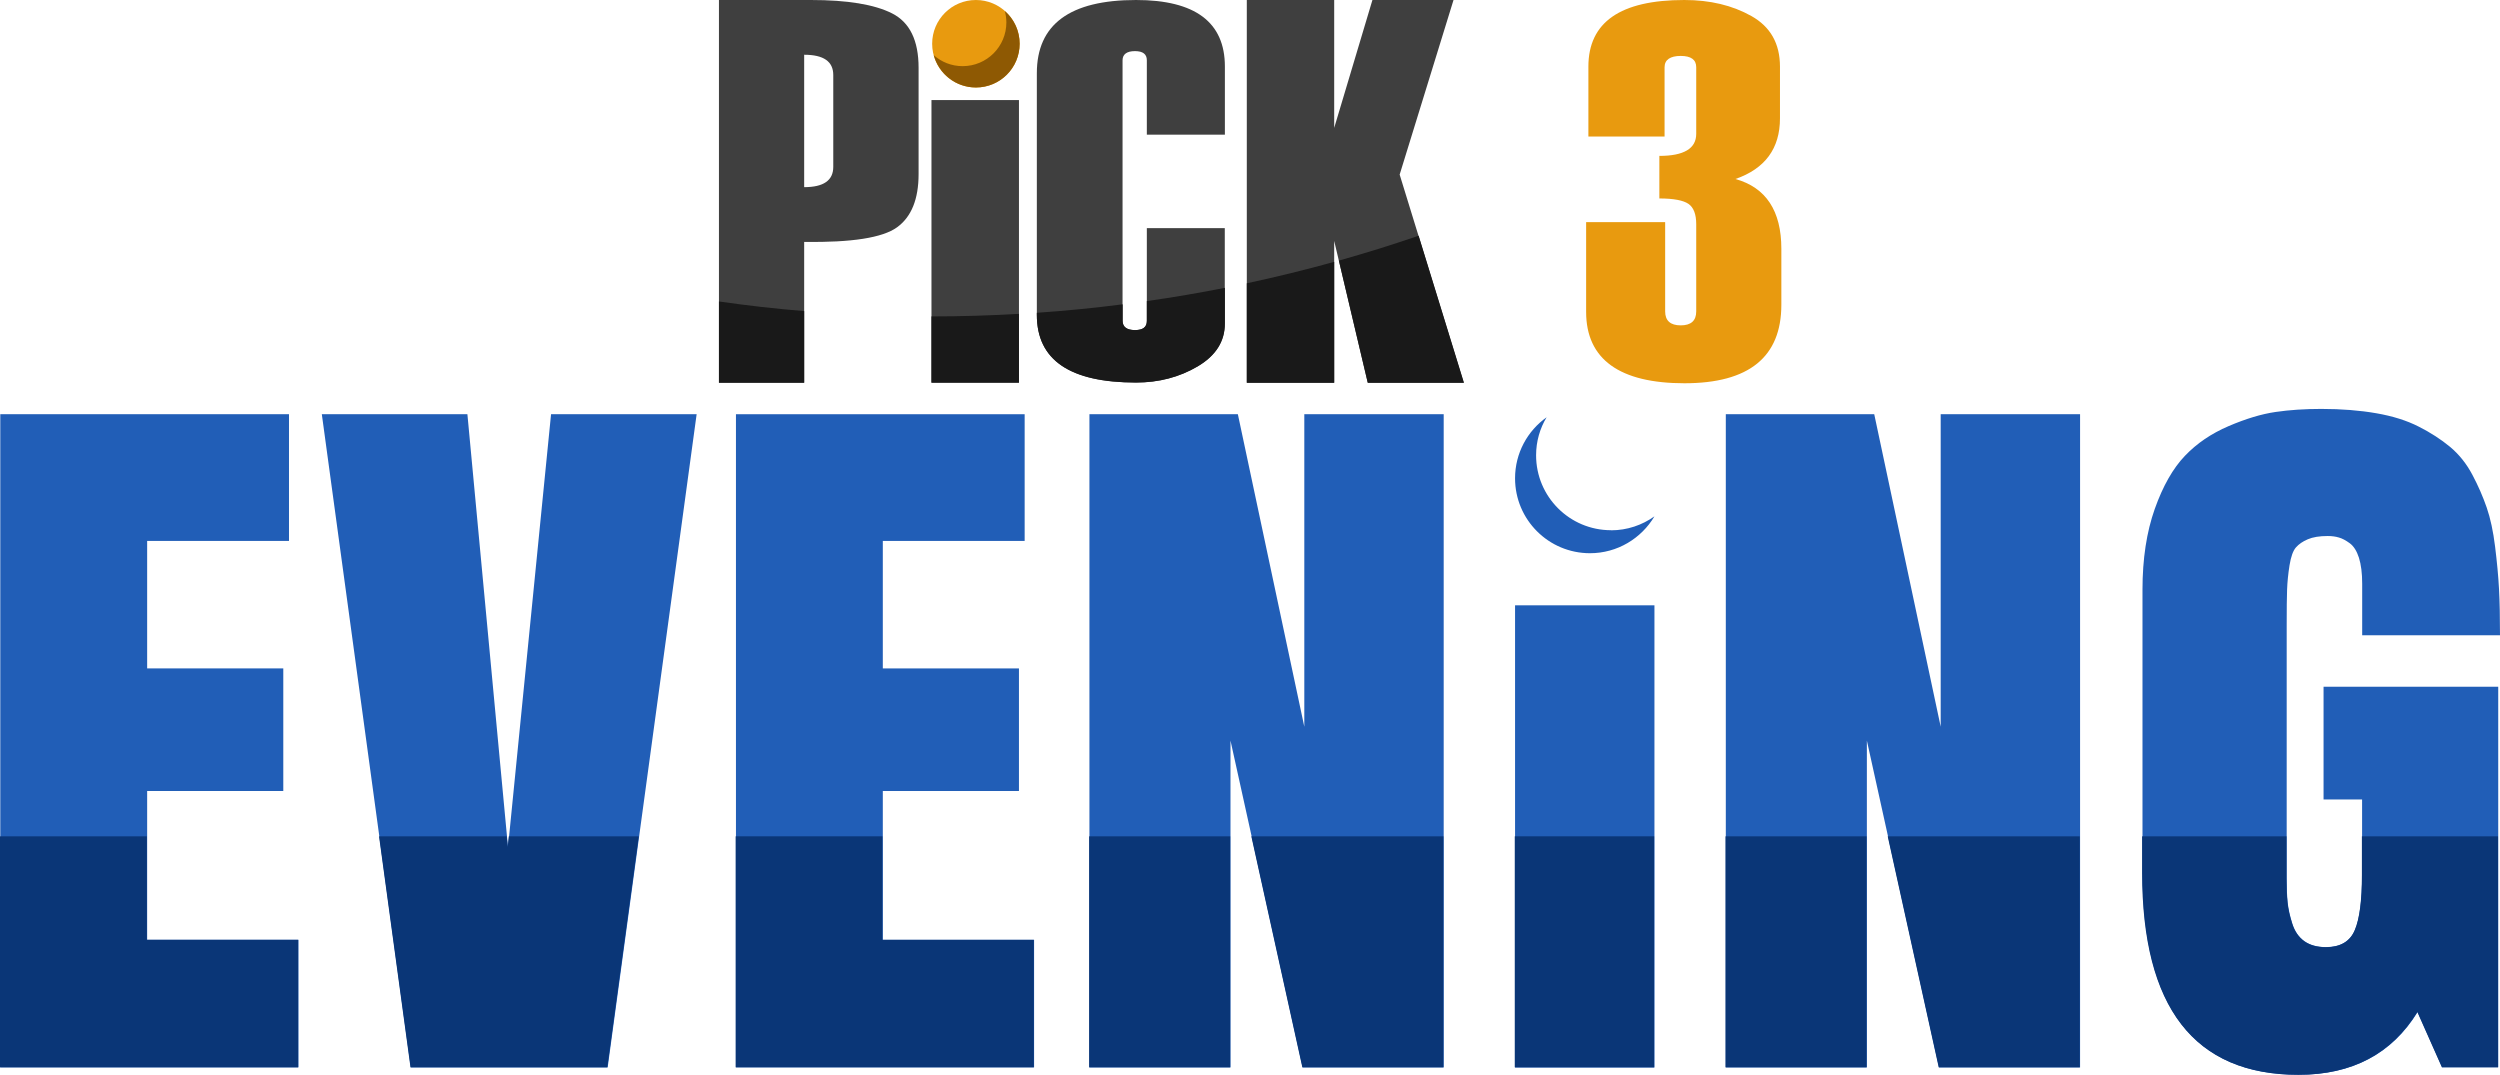
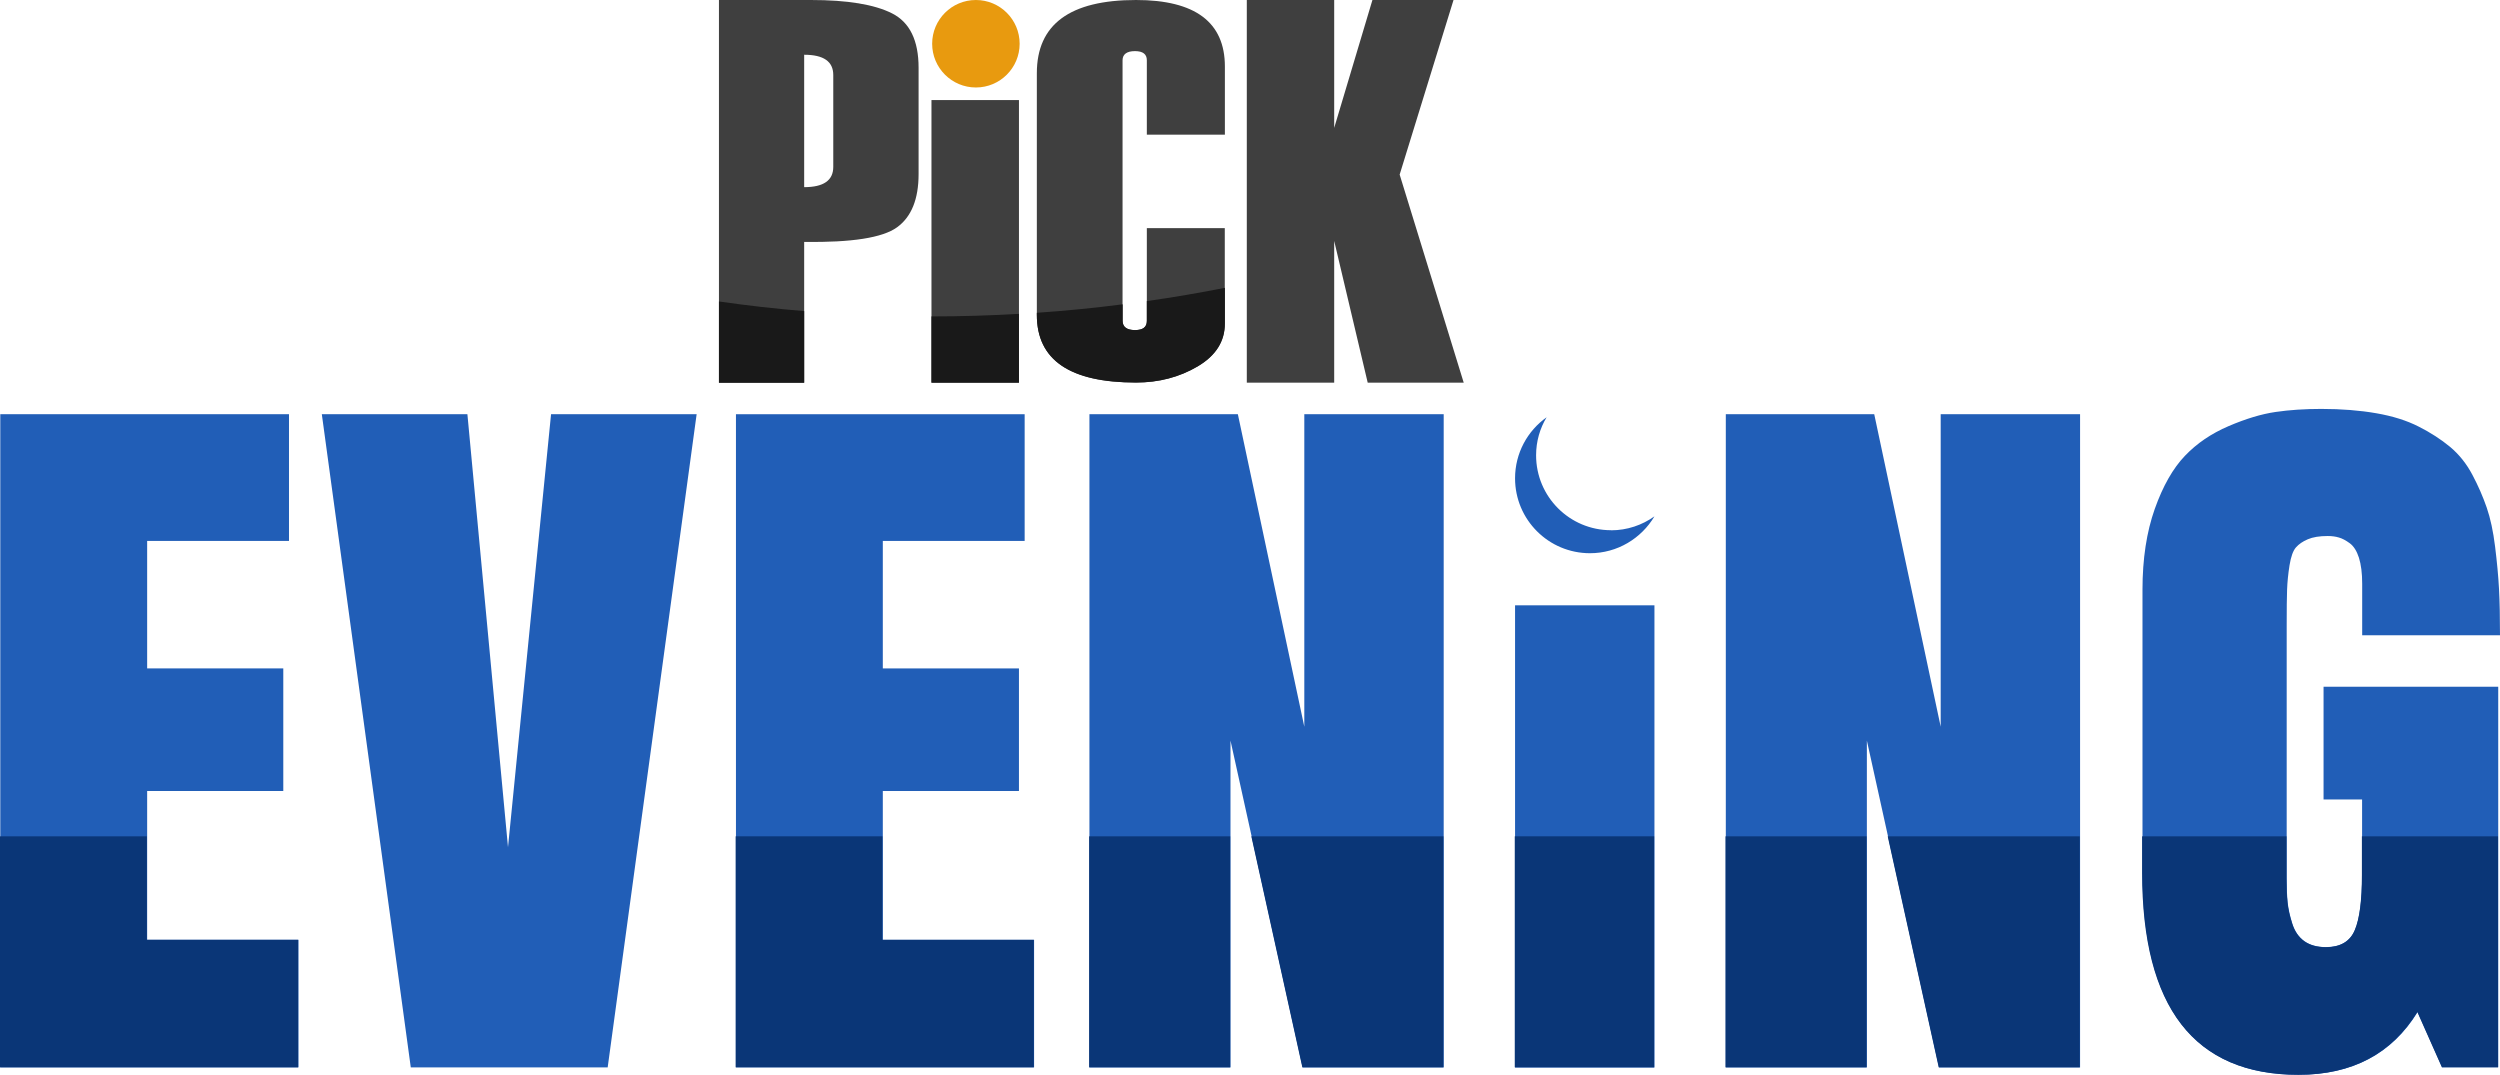
<svg xmlns="http://www.w3.org/2000/svg" id="Layer_2" data-name="Layer 2" viewBox="0 0 254.33 109.34">
  <defs>
    <style>
      .cls-1 {
        fill: #3f3f3f;
      }

      .cls-2 {
        fill: #215eb7;
      }

      .cls-3 {
        fill: #0a3677;
      }

      .cls-4 {
        fill: #8e5903;
        fill-rule: evenodd;
      }

      .cls-5 {
        fill: #191919;
      }

      .cls-6 {
        fill: #e89a0f;
      }
    </style>
  </defs>
  <g id="Layer_1-2" data-name="Layer 1">
    <g>
      <path class="cls-2" d="M.03,108.59V42.14H29.4v12.89H14.97v12.97h13.85v12.47H14.97v15.14h15.39v12.97H.03Z" />
      <path class="cls-2" d="M61.81,108.59h-20.02l-9.05-66.45h14.81l4.13,44.05,4.38-44.05h14.81l-9.05,66.45Z" />
      <path class="cls-2" d="M74.87,108.59V42.14h29.37v12.89h-14.43v12.97h13.85v12.47h-13.85v15.14h15.39v12.97h-30.33Z" />
      <path class="cls-2" d="M146.87,42.14V108.59h-14.35l-7.34-33.25v33.25h-14.35V42.14h15.1l6.76,31.79v-31.79h14.18Z" />
      <path class="cls-2" d="M154.13,108.59V61.58h14.18v47.02h-14.18Z" />
      <path class="cls-2" d="M211.61,42.14V108.59h-14.35l-7.34-33.25v33.25h-14.35V42.14h15.1l6.76,31.79v-31.79h14.18Z" />
      <path class="cls-2" d="M248.45,108.59l-2.5-5.63c-2.61,4.25-6.65,6.38-12.1,6.38-10.6,0-15.89-6.86-15.89-20.57v-28.78c0-3.14,.42-5.88,1.25-8.22,.83-2.34,1.86-4.14,3.07-5.4,1.21-1.27,2.69-2.27,4.44-3.02,1.75-.75,3.34-1.23,4.78-1.44,1.43-.21,2.98-.31,4.65-.31,2.06,0,3.92,.15,5.59,.44,1.67,.29,3.11,.74,4.32,1.36,1.21,.61,2.27,1.3,3.19,2.06,.92,.77,1.67,1.71,2.27,2.84,.6,1.13,1.08,2.24,1.46,3.34,.38,1.1,.66,2.42,.85,3.96,.19,1.54,.33,2.98,.4,4.32,.07,1.33,.1,2.91,.1,4.71h-14.02v-5.26c0-1.06-.11-1.93-.33-2.63-.22-.69-.54-1.19-.94-1.48-.4-.29-.77-.49-1.11-.58-.33-.1-.71-.15-1.13-.15-.83,0-1.51,.11-2.02,.33-.52,.22-.92,.5-1.21,.83-.29,.33-.51,.94-.65,1.81-.14,.88-.22,1.7-.25,2.48-.03,.78-.04,2-.04,3.67v25.7c0,.97,.03,1.79,.1,2.46,.07,.67,.23,1.39,.48,2.17,.25,.78,.66,1.37,1.23,1.77,.57,.4,1.3,.6,2.19,.6,1.47,0,2.45-.58,2.94-1.73,.49-1.15,.73-3.02,.73-5.61v-7.68h-3.92v-11.47h17.77v38.71h-5.72Z" />
      <path class="cls-2" d="M163.89,53.94c-4.21,0-7.62-3.41-7.62-7.62,0-1.42,.39-2.74,1.07-3.87-1.94,1.38-3.21,3.64-3.21,6.21,0,4.21,3.41,7.62,7.62,7.62,2.79,0,5.23-1.51,6.56-3.75-1.25,.89-2.77,1.42-4.42,1.42Z" />
      <path class="cls-3" d="M14.94,95.61v-10.53H0v23.5H30.33v-12.97H14.94Z" />
-       <path class="cls-3" d="M51.76,85.08l-.11,1.1-.1-1.1h-12.99l3.2,23.5h20.02l3.2-23.5h-13.22Z" />
-       <path class="cls-3" d="M89.77,95.61v-10.53h-14.93v23.5h30.33v-12.97h-15.4Z" />
+       <path class="cls-3" d="M89.77,95.61v-10.53h-14.93v23.5h30.33v-12.97h-15.4" />
      <path class="cls-3" d="M110.8,85.08v23.5h14.35v-23.5h-14.35Zm16.5,0l5.19,23.5h14.35v-23.5h-19.54Z" />
      <path class="cls-3" d="M154.1,85.08v23.5h14.18v-23.5h-14.18Z" />
      <path class="cls-3" d="M175.54,85.08v23.5h14.35v-23.5h-14.35Zm16.5,0l5.19,23.5h14.35v-23.5h-19.54Z" />
      <path class="cls-3" d="M240.28,85.08v3.94c0,2.59-.24,4.46-.73,5.61-.48,1.15-1.46,1.73-2.94,1.73-.89,0-1.62-.2-2.19-.6-.57-.41-.98-1-1.23-1.78-.25-.77-.41-1.5-.48-2.17-.07-.66-.1-1.48-.1-2.46v-4.27h-14.69v3.69c0,13.71,5.3,20.57,15.9,20.57,5.45,0,9.48-2.13,12.1-6.39l2.5,5.63h5.71v-23.5h-13.85Z" />
      <g>
        <path class="cls-1" d="M81.81,24.6v14.34h-8.67V0h9.35c3.71,0,6.46,.45,8.26,1.36,1.8,.91,2.7,2.75,2.7,5.54v10.81c0,2.55-.73,4.36-2.2,5.42-1.47,1.06-4.61,1.55-9.43,1.48Zm2.96-7.63V7.63c0-1.38-.99-2.06-2.96-2.06v13.47c1.98,0,2.96-.69,2.96-2.06Z" />
        <path class="cls-1" d="M94.76,38.93h8.9V10.18h-8.9v28.75Z" />
        <path class="cls-1" d="M124.6,13.7h-7.93V6.13c0-.62-.4-.93-1.21-.93s-1.26,.31-1.26,.93v26.52c0,.62,.42,.93,1.26,.93s1.21-.31,1.21-.93v-9.44h7.93v9.7c0,1.81-.92,3.27-2.77,4.36-1.85,1.09-3.94,1.64-6.26,1.64-6.73,0-10.09-2.29-10.09-6.88V7.44c0-4.96,3.36-7.44,10.09-7.44,6.02,0,9.04,2.26,9.04,6.77v6.93Z" />
        <path class="cls-1" d="M148.92,38.93h-9.78l-3.41-14.42v14.42h-8.89V0h8.89V13.01l3.89-13.01h8.25l-5.48,17.76,6.52,21.18Z" />
        <circle class="cls-6" cx="99.28" cy="4.45" r="4.45" />
-         <path class="cls-4" d="M102.22,1.12c.1,.37,.16,.76,.16,1.16,0,2.46-1.99,4.45-4.45,4.45-1.13,0-2.16-.42-2.94-1.12,.51,1.89,2.23,3.29,4.29,3.29,2.46,0,4.45-1.99,4.45-4.45,0-1.33-.58-2.52-1.51-3.33Z" />
        <path class="cls-5" d="M73.14,30.67v8.26h8.67v-7.28c-2.92-.24-5.81-.57-8.67-.98Z" />
        <path class="cls-5" d="M94.76,32.19v6.74h8.9v-7c-2.94,.17-5.91,.26-8.9,.26Z" />
        <path class="cls-5" d="M116.67,30.63v2.02c0,.62-.4,.93-1.2,.93s-1.26-.31-1.26-.93v-1.69c-2.88,.37-5.8,.66-8.73,.86v.22c0,4.59,3.36,6.88,10.09,6.88,2.33,0,4.42-.55,6.27-1.64,1.85-1.09,2.77-2.55,2.77-4.36v-3.64c-2.62,.52-5.26,.97-7.93,1.35Z" />
-         <path class="cls-5" d="M126.84,28.82v10.12h8.89v-12.3c-2.93,.81-5.9,1.54-8.89,2.18Zm17.48-4.84c-2.67,.92-5.38,1.76-8.11,2.53l2.94,12.43h9.78l-4.61-14.96Z" />
-         <path class="cls-6" d="M161.37,22.6h8.03v9.08c0,.94,.53,1.42,1.58,1.42s1.58-.47,1.58-1.42v-8.87c0-1.01-.26-1.7-.79-2.07-.53-.36-1.51-.55-2.96-.55v-4.33c2.5,0,3.75-.75,3.75-2.24V6.84c0-.77-.53-1.15-1.58-1.15s-1.64,.38-1.64,1.15v7.05h-7.75V6.78c0-4.52,3.25-6.78,9.76-6.78,2.61,0,4.88,.54,6.82,1.63,1.94,1.09,2.91,2.8,2.91,5.15v5.26c0,3.06-1.51,5.12-4.53,6.17,3.11,.87,4.67,3.24,4.67,7.1v5.69c0,5.32-3.29,7.99-9.86,7.99s-10-2.42-10-7.26v-9.13Z" />
      </g>
    </g>
  </g>
</svg>